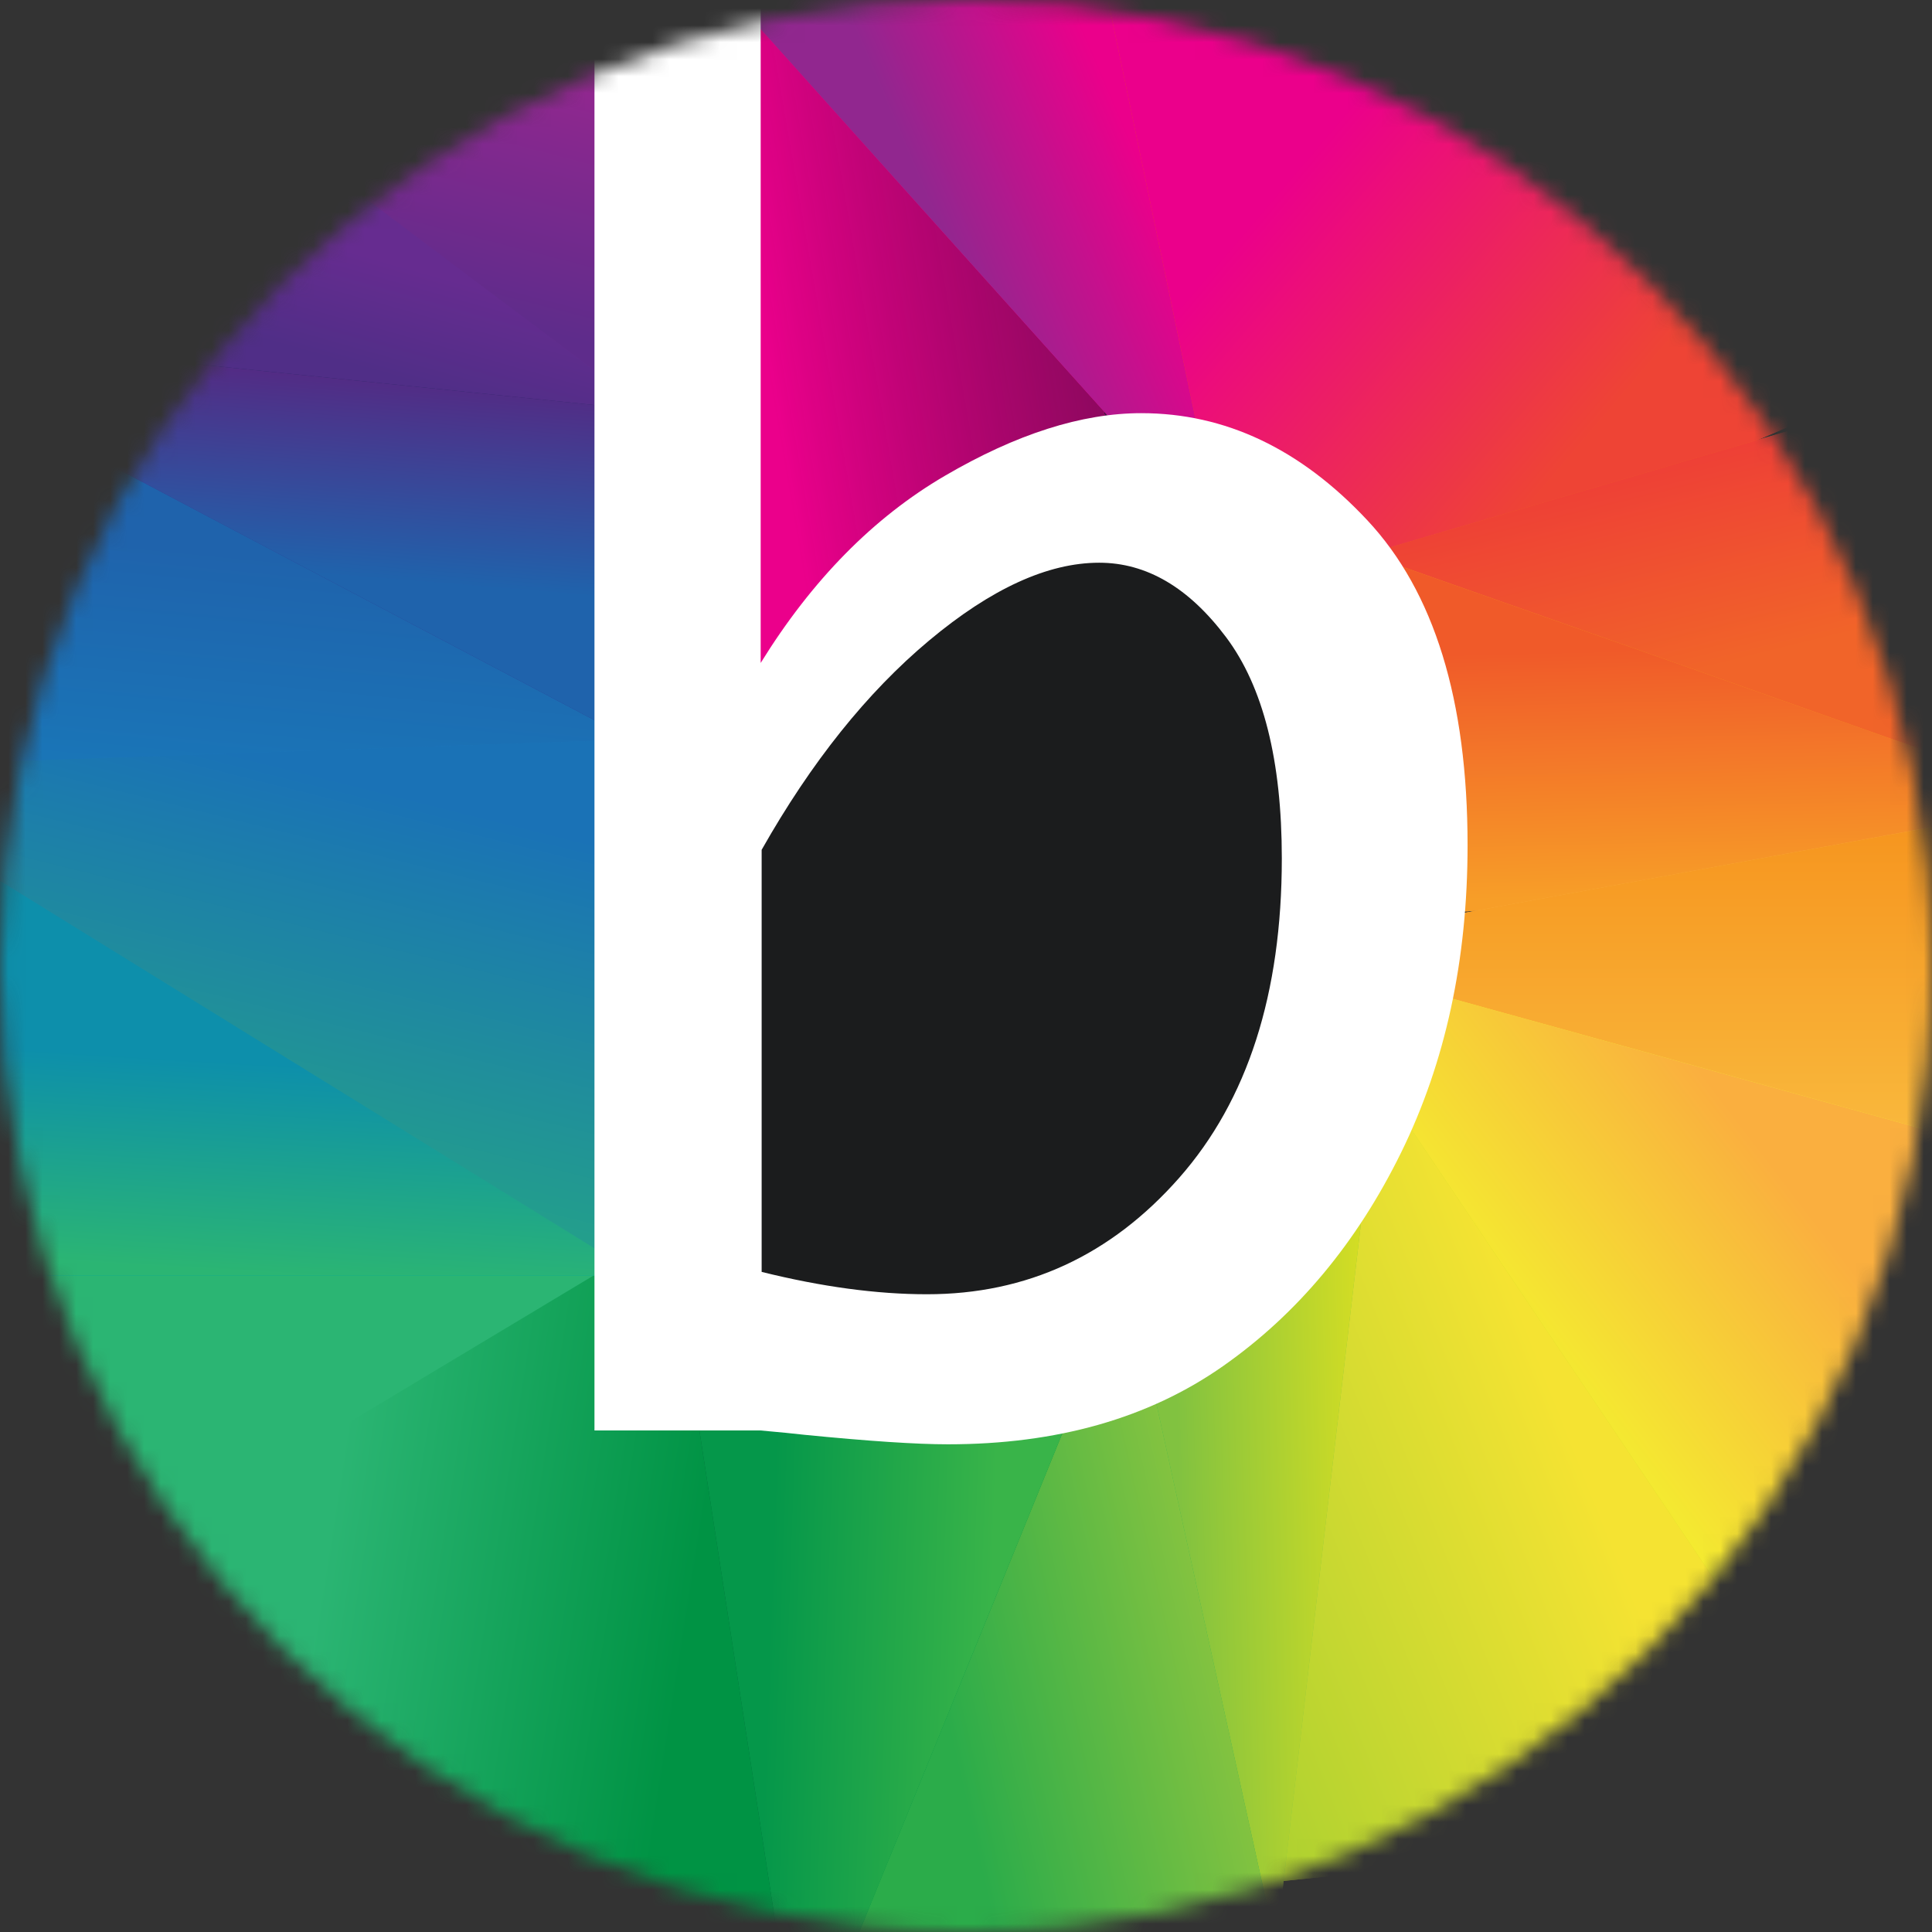
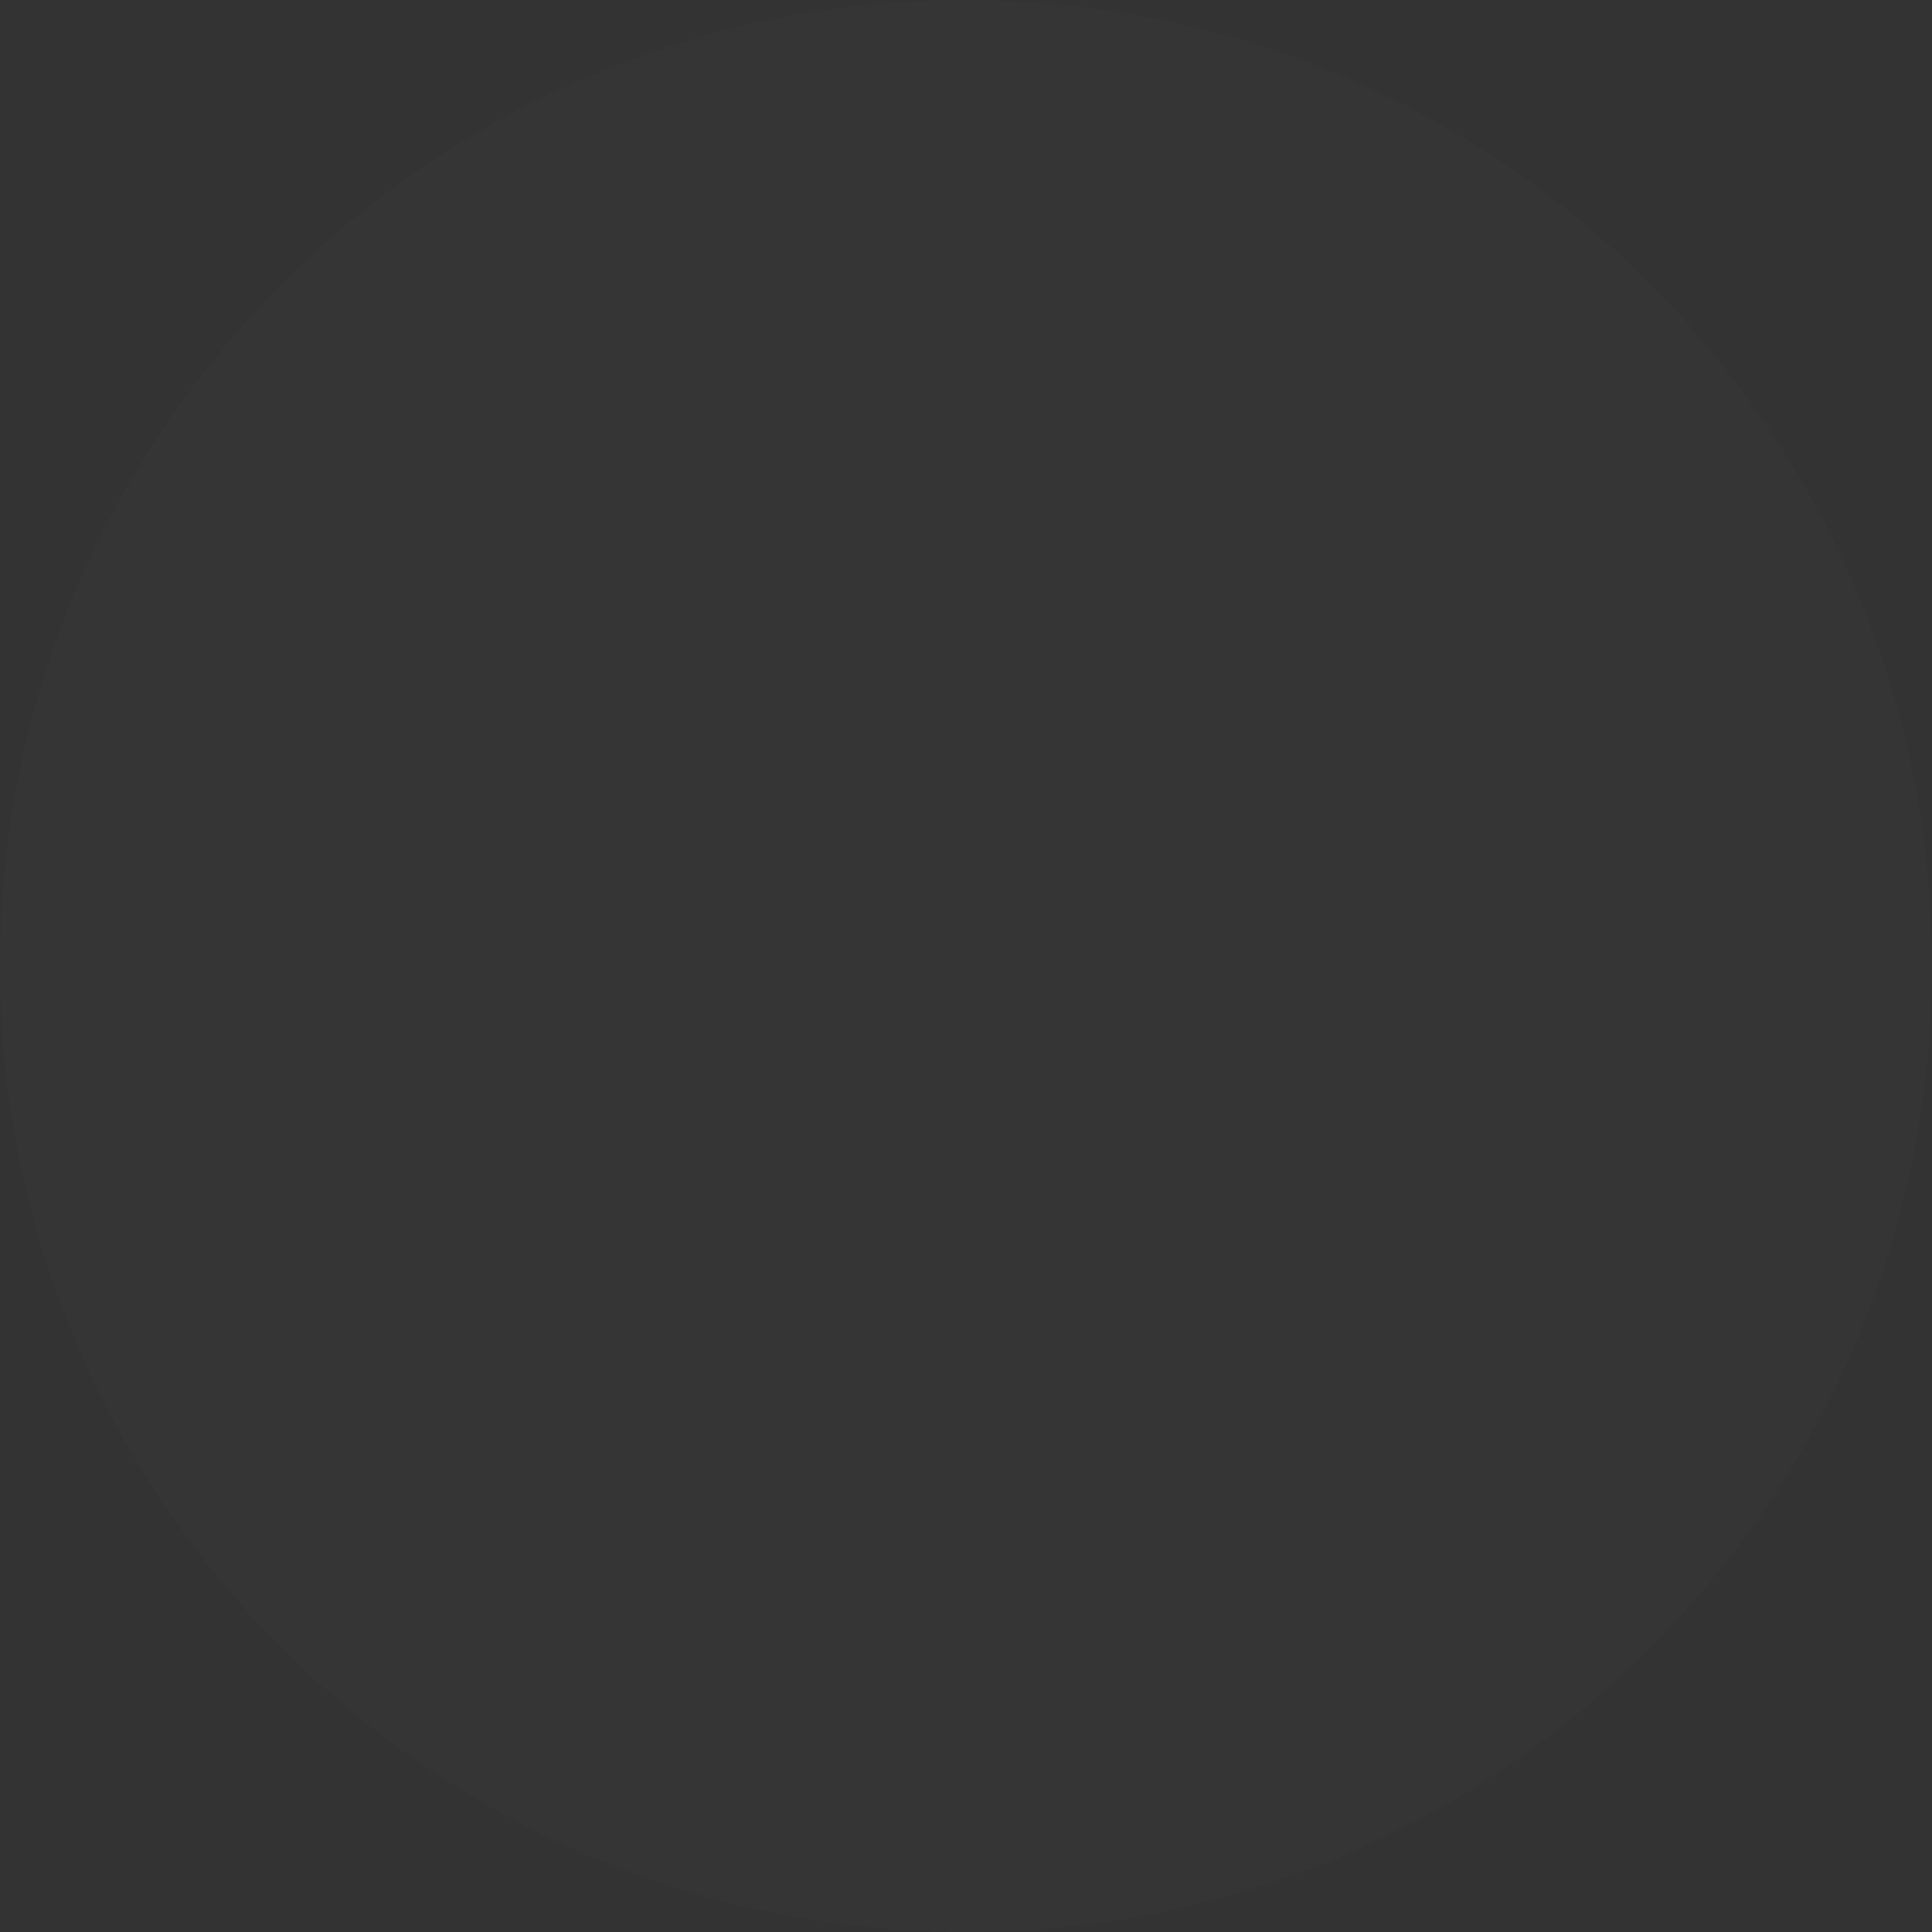
<svg xmlns="http://www.w3.org/2000/svg" width="114" height="114" viewBox="0 0 114 114" fill="none">
  <rect x="0" y="0" width="114" height="114" fill="#333333" stroke="none" />
  <path fill-rule="evenodd" clip-rule="evenodd" d="M57 114C88.48 114 114 88.48 114 57C114 25.52 88.48 0 57 0C25.52 0 0 25.52 0 57C0 88.48 25.52 114 57 114Z" fill="white" fill-opacity="0.01" />
  <mask id="mask0" mask-type="alpha" maskUnits="userSpaceOnUse" x="0" y="0" width="114" height="114">
-     <path fill-rule="evenodd" clip-rule="evenodd" d="M57 114C88.48 114 114 88.48 114 57C114 25.52 88.48 0 57 0C25.52 0 0 25.52 0 57C0 88.48 25.52 114 57 114Z" fill="white" />
-   </mask>
+     </mask>
  <g mask="url(#mask0)">
    <path fill-rule="evenodd" clip-rule="evenodd" d="M58.644 90.757C74.082 90.757 86.596 75.644 86.596 57C86.596 38.356 74.082 23.243 58.644 23.243C43.207 23.243 30.692 38.356 30.692 57C30.692 75.644 43.207 90.757 58.644 90.757Z" fill="#1B1C1D" />
    <path fill-rule="evenodd" clip-rule="evenodd" d="M21.923 -18.137L71.25 23.666L22.005 58.66L21.923 -18.137L54.247 -24.349L21.923 -18.137L44.681 7.693L21.923 -18.137L44.681 7.693" fill="#91278F" />
    <path fill-rule="evenodd" clip-rule="evenodd" d="M21.923 -18.137L71.25 23.666L22.005 58.66L21.923 -18.137L54.247 -24.349L21.923 -18.137L44.681 7.693L21.923 -18.137L44.681 7.693" fill="url(#paint0_linear)" />
    <path fill-rule="evenodd" clip-rule="evenodd" d="M42.75 -0.659L70.177 29.883L81.115 -1.893L48.343 -3.32" fill="#EB008B" />
    <path fill-rule="evenodd" clip-rule="evenodd" d="M42.75 -0.659L70.177 29.883L81.115 -1.893L48.343 -3.32" fill="url(#paint1_linear)" />
    <path fill-rule="evenodd" clip-rule="evenodd" d="M64.335 -4.989L73.519 38.976L128.67 15.206L112.469 -9.994L64.335 -4.989Z" fill="#EE4036" />
    <path fill-rule="evenodd" clip-rule="evenodd" d="M64.335 -4.989L73.519 38.976L128.67 15.206L112.469 -9.994L64.335 -4.989Z" fill="url(#paint2_linear)" />
    <path fill-rule="evenodd" clip-rule="evenodd" d="M77.827 33.522L120.577 21.029L112.354 52.019" fill="#F05A29" />
    <path fill-rule="evenodd" clip-rule="evenodd" d="M77.827 33.522L120.577 21.029L112.354 52.019" fill="url(#paint3_linear)" />
    <path fill-rule="evenodd" clip-rule="evenodd" d="M78.923 32.097L132.635 51.005L78.923 54.233" fill="#F6931D" />
    <path fill-rule="evenodd" clip-rule="evenodd" d="M78.923 32.097L132.635 51.005L78.923 54.233" fill="url(#paint4_linear)" />
    <path fill-rule="evenodd" clip-rule="evenodd" d="M77.827 55.436L120.577 47.592L119.005 78.582" fill="#FAAF3F" />
    <path fill-rule="evenodd" clip-rule="evenodd" d="M77.827 55.436L120.577 47.592L119.005 78.582" fill="url(#paint5_linear)" />
    <path fill-rule="evenodd" clip-rule="evenodd" d="M76.731 56.447L132.635 71.925L111.402 125.068L76.731 56.447Z" fill="#F8EC31" />
    <path fill-rule="evenodd" clip-rule="evenodd" d="M76.731 56.447L132.635 71.925L111.402 125.068L76.731 56.447Z" fill="url(#paint6_linear)" />
    <path fill-rule="evenodd" clip-rule="evenodd" d="M79.393 60.874L110.712 107.399L67.962 111.786" fill="#D6DE23" />
    <path fill-rule="evenodd" clip-rule="evenodd" d="M79.393 60.874L110.712 107.399L67.962 111.786" fill="url(#paint7_linear)" />
    <path fill-rule="evenodd" clip-rule="evenodd" d="M81.115 65.301L75.126 116.214L62.481 76.929L81.115 65.301Z" fill="#8CC53F" />
-     <path fill-rule="evenodd" clip-rule="evenodd" d="M81.115 65.301L75.126 116.214L62.481 76.929L81.115 65.301Z" fill="url(#paint8_linear)" />
    <path fill-rule="evenodd" clip-rule="evenodd" d="M76.731 121.343L66.807 76.369L42.75 121.748" fill="#39B449" />
    <path fill-rule="evenodd" clip-rule="evenodd" d="M76.731 121.343L66.807 76.369L42.75 121.748" fill="url(#paint9_linear)" />
    <path fill-rule="evenodd" clip-rule="evenodd" d="M43.813 130.918L63.345 82.948H39.591L43.813 130.918Z" fill="#009344" />
    <path fill-rule="evenodd" clip-rule="evenodd" d="M43.813 130.918L63.345 82.948H39.591L43.813 130.918Z" fill="url(#paint10_linear)" />
-     <path fill-rule="evenodd" clip-rule="evenodd" d="M39.345 71.942L-7.673 100.099L48.231 129.495" fill="#006738" />
    <path fill-rule="evenodd" clip-rule="evenodd" d="M39.345 71.942L-7.673 100.099L48.231 129.495" fill="url(#paint11_linear)" />
    <path fill-rule="evenodd" clip-rule="evenodd" d="M40.558 71.942L0 96.291L0.081 72.57" fill="#2BB573" />
    <path fill-rule="evenodd" clip-rule="evenodd" d="M39.462 75.262H-5.481V44.272L39.462 75.262Z" fill="#00A69C" />
    <path fill-rule="evenodd" clip-rule="evenodd" d="M39.462 75.262H-5.481V44.272L39.462 75.262Z" fill="url(#paint12_linear)" />
    <path fill-rule="evenodd" clip-rule="evenodd" d="M-14.25 43.165L39.462 76.369L36.809 43.165" fill="url(#paint13_linear)" />
    <path fill-rule="evenodd" clip-rule="evenodd" d="M-13.154 45.379L40.558 43.525L-4.202 18.816L-13.154 45.379Z" fill="#1B75BB" />
    <path fill-rule="evenodd" clip-rule="evenodd" d="M-13.154 45.379L40.558 43.525L-4.202 18.816L-13.154 45.379Z" fill="url(#paint14_linear)" />
    <path fill-rule="evenodd" clip-rule="evenodd" d="M-9.865 18.816L40.558 45.379L37.939 23.559L-9.865 18.816Z" fill="#2A388F" />
    <path fill-rule="evenodd" clip-rule="evenodd" d="M-9.865 18.816L40.558 45.379L37.939 23.559L-9.865 18.816Z" fill="url(#paint15_linear)" />
    <path fill-rule="evenodd" clip-rule="evenodd" d="M39.462 24.349L-12.058 19.061L-4.751 -8.854L39.462 24.349Z" fill="#262261" />
    <path fill-rule="evenodd" clip-rule="evenodd" d="M39.462 24.349L-12.058 19.061L-4.751 -8.854L39.462 24.349Z" fill="url(#paint16_linear)" />
    <path fill-rule="evenodd" clip-rule="evenodd" d="M-5.481 -8.659L38.365 24.349L35.497 -11.068L-5.481 -8.659Z" fill="#662C90" />
    <path fill-rule="evenodd" clip-rule="evenodd" d="M-5.481 -8.659L38.365 24.349L35.497 -11.068L-5.481 -8.659Z" fill="url(#paint17_linear)" />
    <path fill-rule="evenodd" clip-rule="evenodd" d="M44.885 39.118C47.914 34.222 51.536 30.541 55.752 28.076C59.968 25.611 63.831 24.379 67.341 24.379C72.297 24.379 76.745 26.487 80.685 30.703C84.626 34.919 86.596 41.311 86.596 49.879C86.596 56.646 85.288 62.689 82.673 68.01C80.057 73.332 76.556 77.531 72.168 80.608C67.78 83.685 62.368 85.223 55.932 85.223C54.074 85.223 51.252 85.036 47.466 84.662C46.881 84.594 46.021 84.509 44.885 84.407H35.077V0H44.885V39.118ZM44.942 50.145V75.05C48.483 75.929 51.734 76.369 54.696 76.369C60.586 76.369 65.549 74.078 69.583 69.496C73.617 64.914 75.635 58.633 75.635 50.653C75.635 44.87 74.537 40.516 72.341 37.591C70.145 34.666 67.651 33.204 64.859 33.204C61.829 33.204 58.484 34.734 54.824 37.794C51.164 40.855 47.87 44.971 44.942 50.145Z" fill="white" />
  </g>
  <defs>
    <linearGradient id="paint0_linear" x1="47.066" y1="32.254" x2="65.967" y2="28.981" gradientUnits="userSpaceOnUse">
      <stop stop-color="#EB008B" />
      <stop offset="1" stop-color="#8E0054" stop-opacity="0.802" />
      <stop offset="1" stop-color="#710043" stop-opacity="0.74" />
      <stop offset="1" stop-opacity="0.5" />
    </linearGradient>
    <linearGradient id="paint1_linear" x1="57.553" y1="18.432" x2="68.996" y2="13.554" gradientUnits="userSpaceOnUse">
      <stop stop-color="#91278F" />
      <stop offset="1" stop-color="#EB008B" />
    </linearGradient>
    <linearGradient id="paint2_linear" x1="62.082" y1="26.89" x2="79.891" y2="42.059" gradientUnits="userSpaceOnUse">
      <stop stop-color="#EB008B" />
      <stop offset="1" stop-color="#EE4435" />
    </linearGradient>
    <linearGradient id="paint3_linear" x1="86.011" y1="30.429" x2="88.974" y2="42.38" gradientUnits="userSpaceOnUse">
      <stop stop-color="#EE4036" />
      <stop offset="1" stop-color="#F16429" />
    </linearGradient>
    <linearGradient id="paint4_linear" x1="80.046" y1="38.737" x2="80.392" y2="53.25" gradientUnits="userSpaceOnUse">
      <stop stop-color="#F05A29" />
      <stop offset="1" stop-color="#F79E28" />
    </linearGradient>
    <linearGradient id="paint5_linear" x1="85.629" y1="47.592" x2="85.629" y2="67.271" gradientUnits="userSpaceOnUse">
      <stop stop-color="#F6931D" />
      <stop offset="1" stop-color="#F9B93D" />
    </linearGradient>
    <linearGradient id="paint6_linear" x1="93.861" y1="54.674" x2="79.751" y2="65.457" gradientUnits="userSpaceOnUse">
      <stop stop-color="#FAAF3F" />
      <stop offset="1" stop-color="#F4EB30" />
    </linearGradient>
    <linearGradient id="paint7_linear" x1="75.149" y1="107.366" x2="98.059" y2="98.264" gradientUnits="userSpaceOnUse">
      <stop stop-color="#B0D230" />
      <stop offset="1" stop-color="#F5E332" />
    </linearGradient>
    <linearGradient id="paint8_linear" x1="70.227" y1="110.391" x2="81.643" y2="110.051" gradientUnits="userSpaceOnUse">
      <stop stop-color="#81C240" />
      <stop offset="1" stop-color="#D6DE23" />
    </linearGradient>
    <linearGradient id="paint9_linear" x1="59.399" y1="116.98" x2="76.763" y2="113.048" gradientUnits="userSpaceOnUse">
      <stop stop-color="#2BAC4A" />
      <stop offset="1" stop-color="#8CC53F" />
    </linearGradient>
    <linearGradient id="paint10_linear" x1="44.775" y1="113.857" x2="57.853" y2="114.315" gradientUnits="userSpaceOnUse">
      <stop stop-color="#05974A" />
      <stop offset="1" stop-color="#39B449" />
    </linearGradient>
    <linearGradient id="paint11_linear" x1="18.536" y1="95.853" x2="40.111" y2="99.242" gradientUnits="userSpaceOnUse">
      <stop stop-color="#2BB573" />
      <stop offset="1" stop-color="#009344" />
    </linearGradient>
    <linearGradient id="paint12_linear" x1="25.94" y1="75.804" x2="26.69" y2="63.412" gradientUnits="userSpaceOnUse">
      <stop stop-color="#2BB573" />
      <stop offset="1" stop-color="#0D8FAB" />
    </linearGradient>
    <linearGradient id="paint13_linear" x1="-3.16" y1="40.156" x2="-10.632" y2="70.143" gradientUnits="userSpaceOnUse">
      <stop stop-color="#1A72B6" />
      <stop offset="1" stop-color="#26AE7D" />
    </linearGradient>
    <linearGradient id="paint14_linear" x1="7.786" y1="32.008" x2="6.298" y2="47.168" gradientUnits="userSpaceOnUse">
      <stop stop-color="#1F63AC" />
      <stop offset="1" stop-color="#1978B9" />
    </linearGradient>
    <linearGradient id="paint15_linear" x1="13.179" y1="21.76" x2="12.234" y2="33.376" gradientUnits="userSpaceOnUse">
      <stop stop-color="#522C85" />
      <stop offset="1" stop-color="#1F63AC" />
    </linearGradient>
    <linearGradient id="paint16_linear" x1="23.602" y1="15.614" x2="21.844" y2="21.855" gradientUnits="userSpaceOnUse">
      <stop stop-color="#662C90" />
      <stop offset="1" stop-color="#502E87" />
    </linearGradient>
    <linearGradient id="paint17_linear" x1="32.138" y1="4.447" x2="28.476" y2="18.664" gradientUnits="userSpaceOnUse">
      <stop stop-color="#91278F" />
      <stop offset="1" stop-color="#5E2C8B" />
    </linearGradient>
  </defs>
</svg>